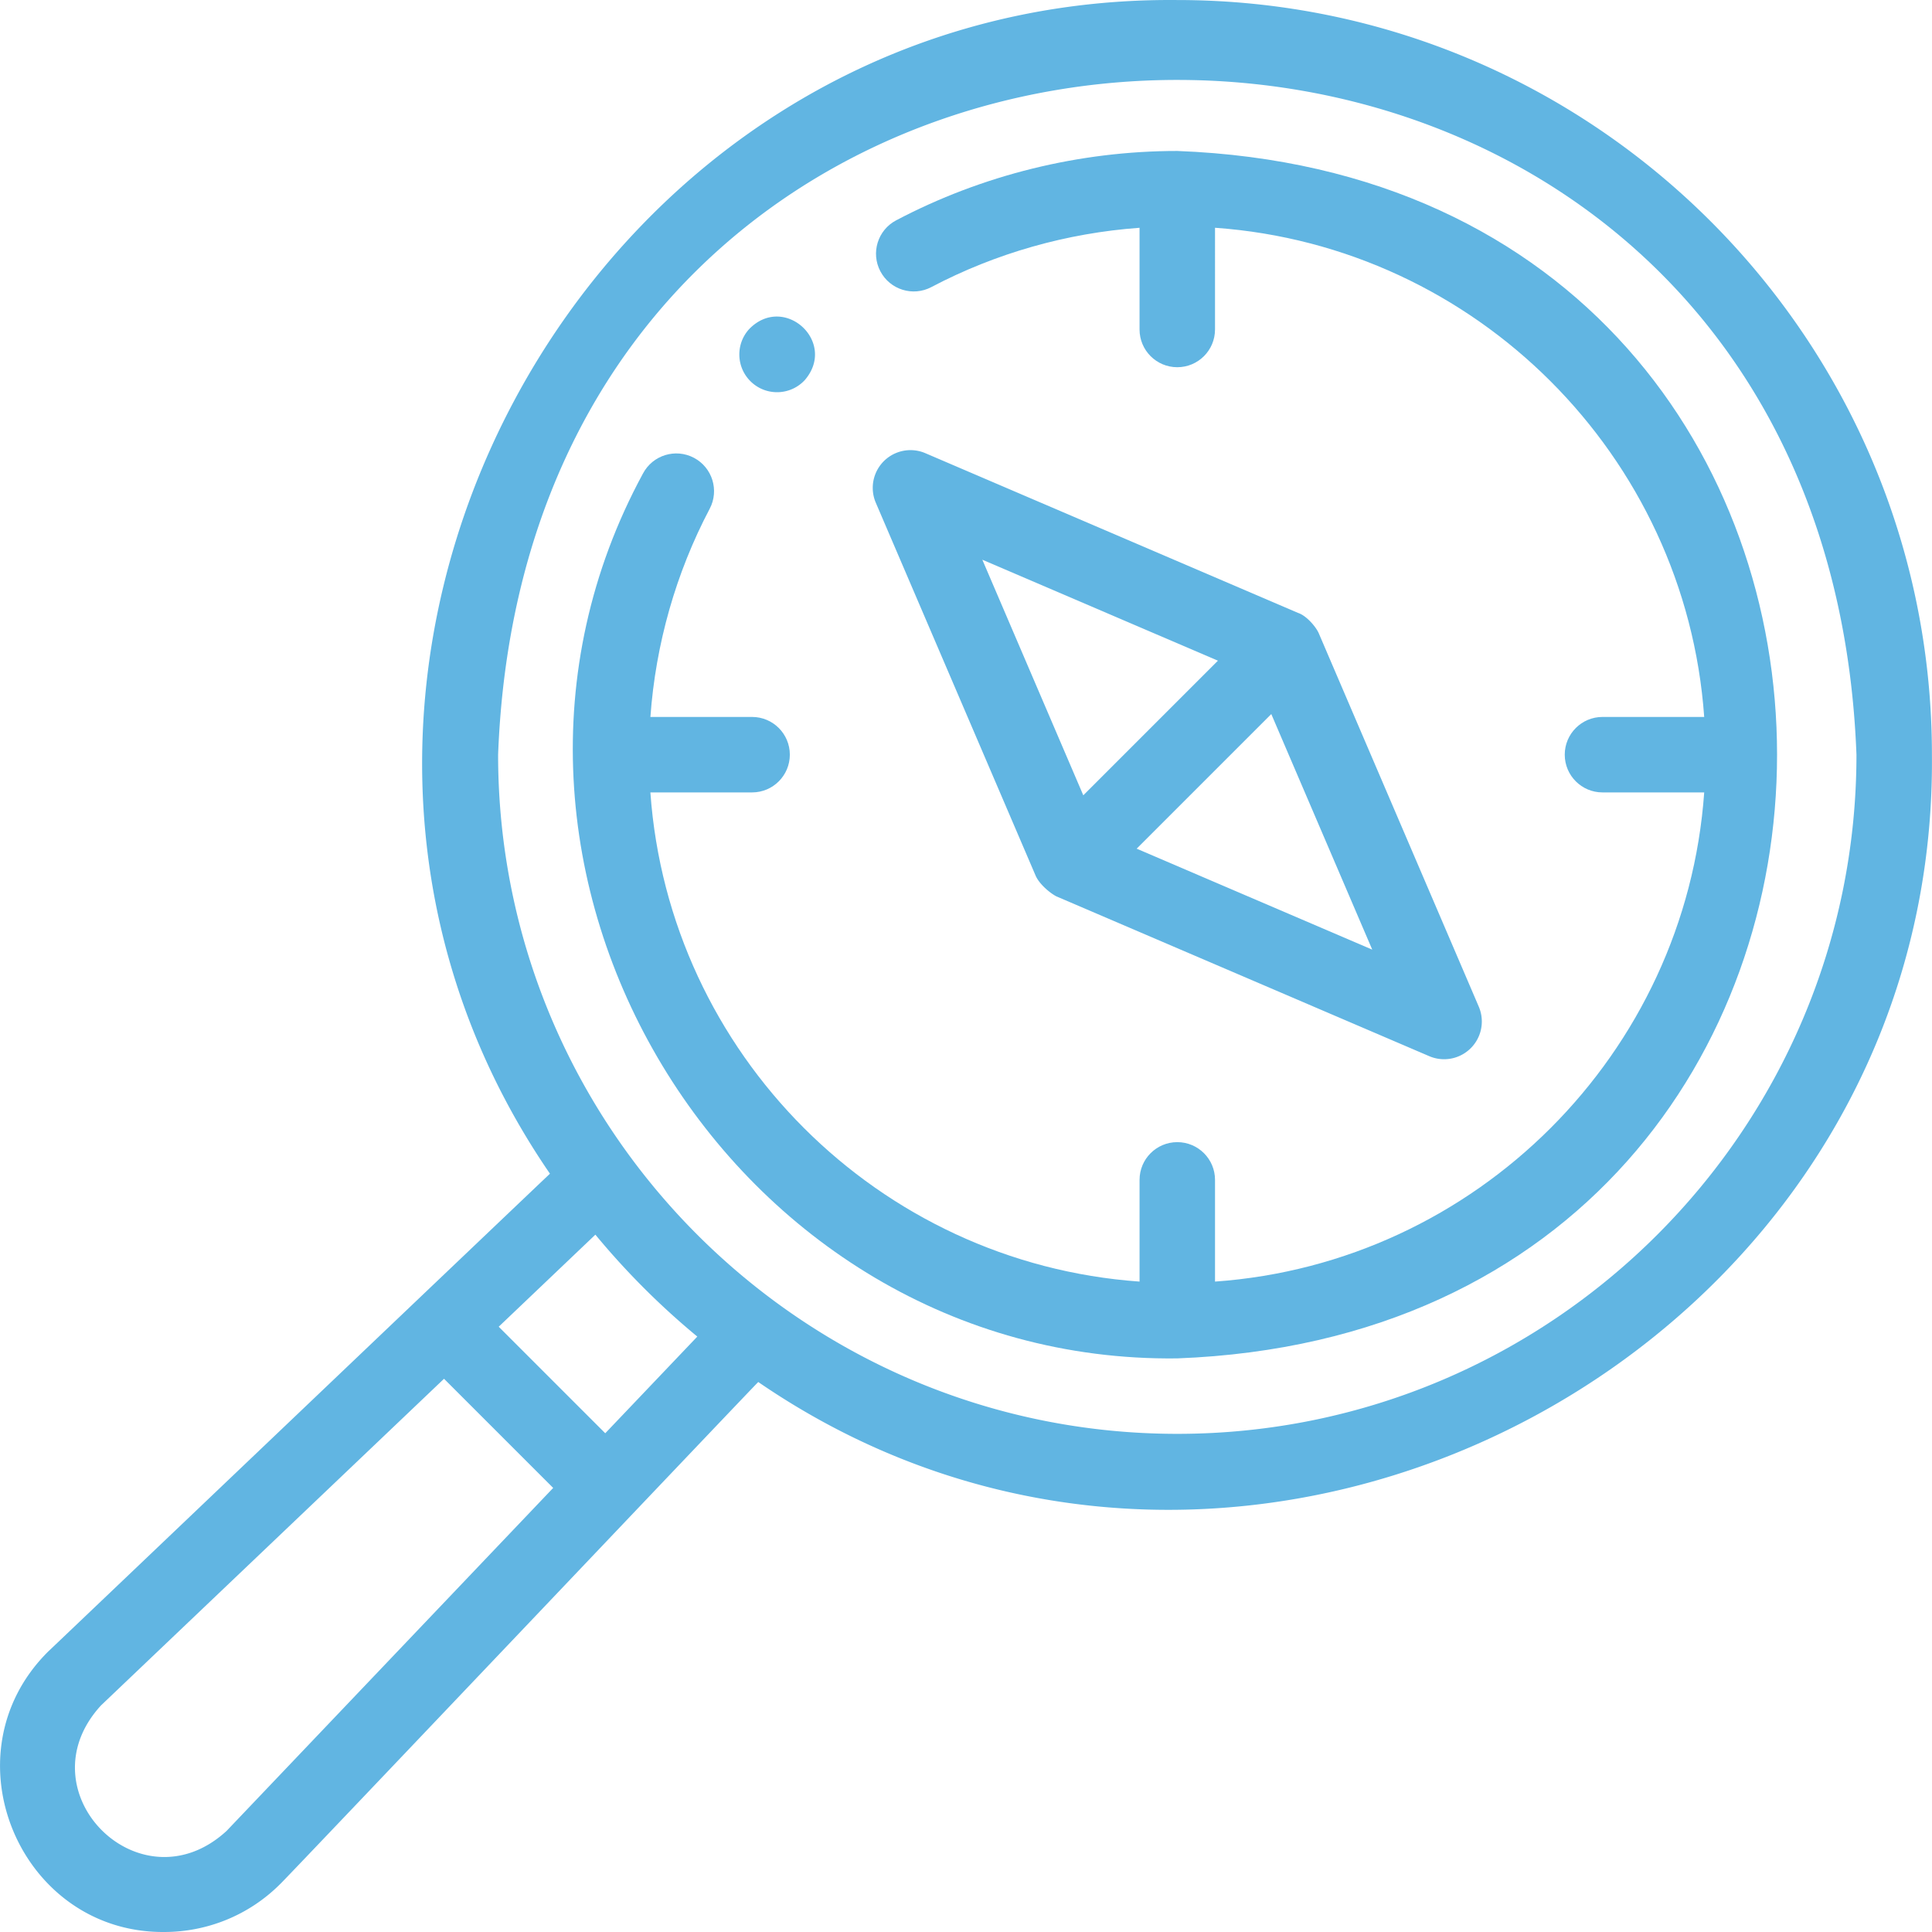
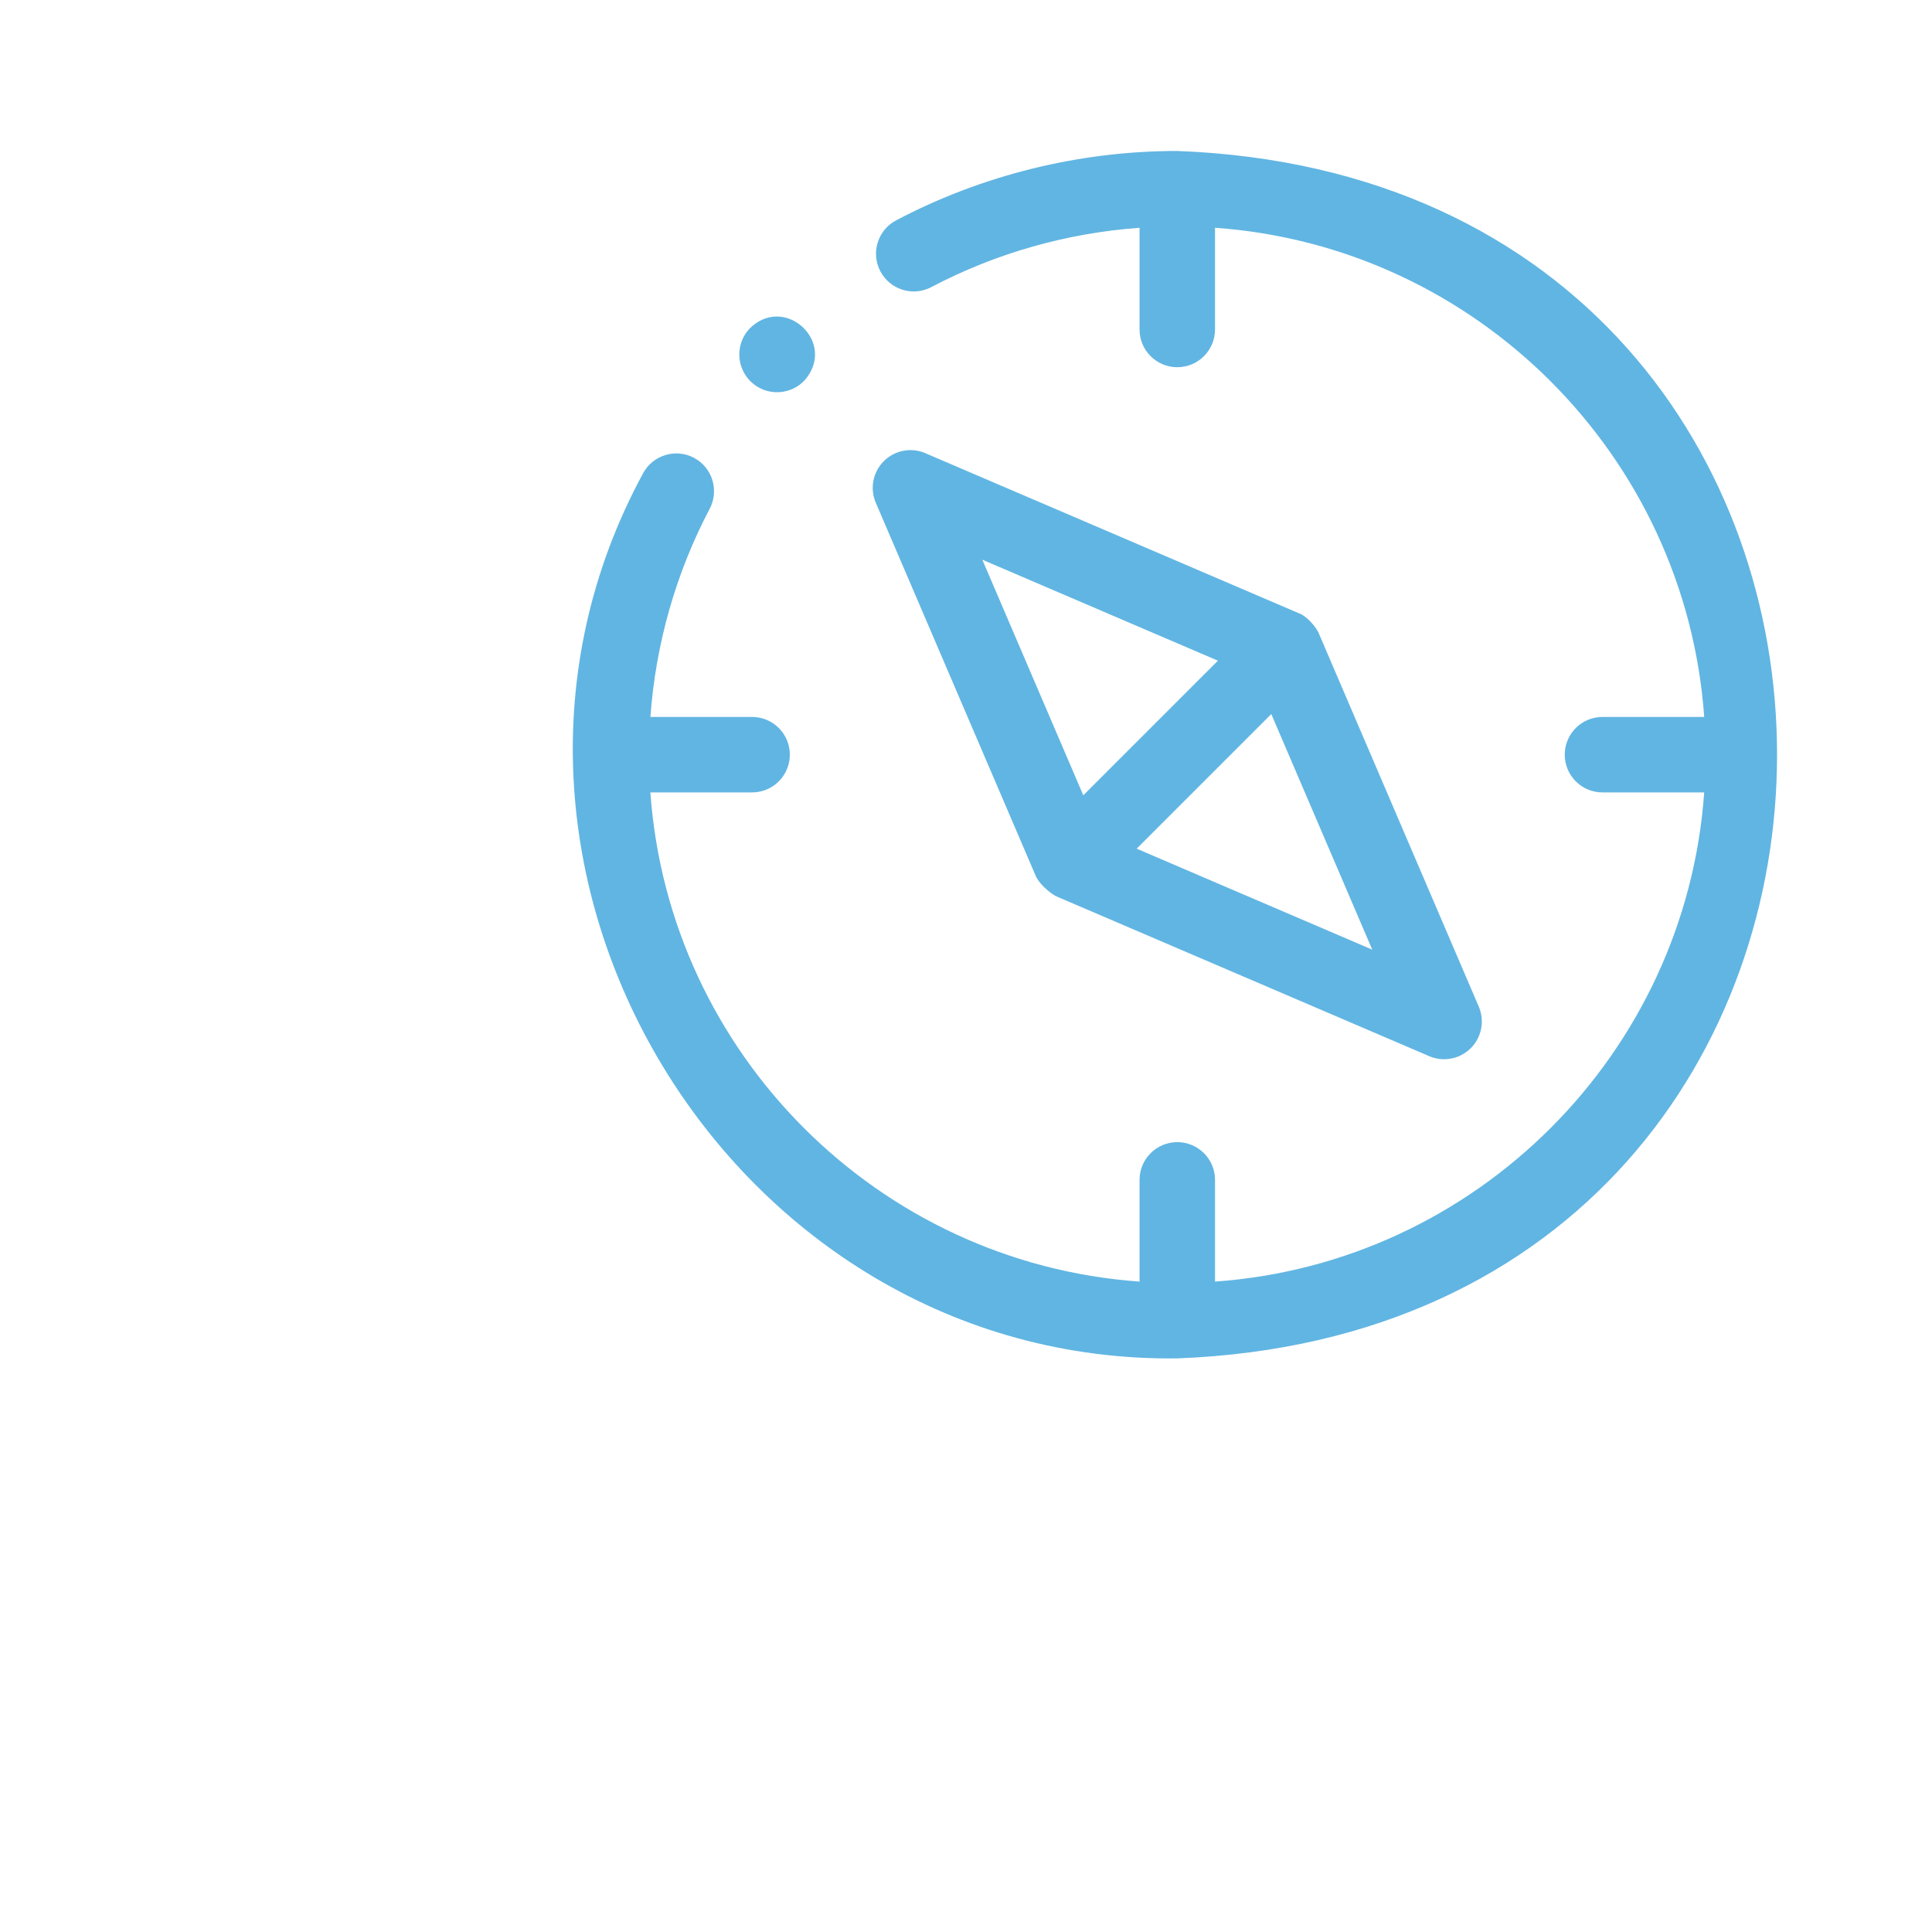
<svg xmlns="http://www.w3.org/2000/svg" version="1.1" width="512" height="512" x="0" y="0" viewBox="0 0 512 512" style="enable-background:new 0 0 512 512" xml:space="preserve" class="">
  <g>
-     <path d="M311.993.009C153.692-1.512 56.805 181.537 145.745 311.045c-.085.018-132.934 126.625-133.026 126.676-27.392 27.271-7.458 74.539 30.776 74.278 11.144 0 22.29-4.242 30.775-12.726.288-.06 126.415-132.922 126.676-133.026 129.554 88.951 312.56-7.987 311.033-166.253C511.981 89.723 422.268.009 311.993.009zM60.05 485.21c-22.865 21.013-54.274-10.425-33.269-33.269l90.892-86.551 28.927 28.926zm100.347-105.381-28.235-28.234 25.621-24.397a201.878 201.878 0 0 0 27.011 27.011zm151.596.156c-99.246 0-179.989-80.743-179.989-179.989 9.048-238.451 350.965-238.386 359.978.002 0 99.245-80.743 179.987-179.989 179.987z" fill="#61b5e2" data-original="#000000" class="" />
    <path d="M311.993 40.007c-25.924 0-51.687 6.357-74.502 18.384-4.886 2.575-6.759 8.623-4.184 13.508s8.622 6.762 13.509 4.183c17.016-8.969 35.912-14.331 55.178-15.716v26.95c0 5.523 4.478 9.999 9.999 9.999 5.522 0 9.999-4.477 9.999-9.999V60.36c69.24 4.91 124.728 60.398 129.638 129.638h-26.957c-5.522 0-9.999 4.477-9.999 9.999 0 5.523 4.478 9.999 9.999 9.999h26.958c-4.91 69.24-60.398 124.728-129.638 129.638v-26.957c0-5.523-4.478-9.999-9.999-9.999-5.522 0-9.999 4.477-9.999 9.999v26.957c-69.24-4.91-124.728-60.398-129.638-129.638h26.957c5.522 0 9.999-4.477 9.999-9.999 0-5.523-4.478-9.999-9.999-9.999h-26.95c1.384-19.267 6.746-38.161 15.712-55.17 2.576-4.885.703-10.933-4.182-13.509-4.887-2.575-10.934-.702-13.509 4.183-56.489 104.172 22.954 235.944 141.611 234.484 211.925-8.031 211.926-311.955-.003-319.979z" fill="#61b5e2" data-original="#000000" class="" />
    <path d="m279.971 237.556 98.788 42.338a9.997 9.997 0 0 0 13.13-13.129l-42.333-98.779c-.699-1.778-3.336-4.844-5.531-5.545l-98.799-42.342a10 10 0 0 0-13.13 13.13l42.336 98.785c.942 2.238 3.797 4.65 5.539 5.542zm21.255-12.649 35.677-35.677 26.758 62.435zm21.536-49.819-35.677 35.677-26.758-62.435zM199.205 101.339c4.076 3.707 10.404 3.42 14.128-.675 8.565-10.101-5.56-22.939-14.798-13.452-3.719 4.084-3.418 10.411.67 14.127z" fill="#61b5e2" data-original="#000000" class="" />
  </g>
</svg>